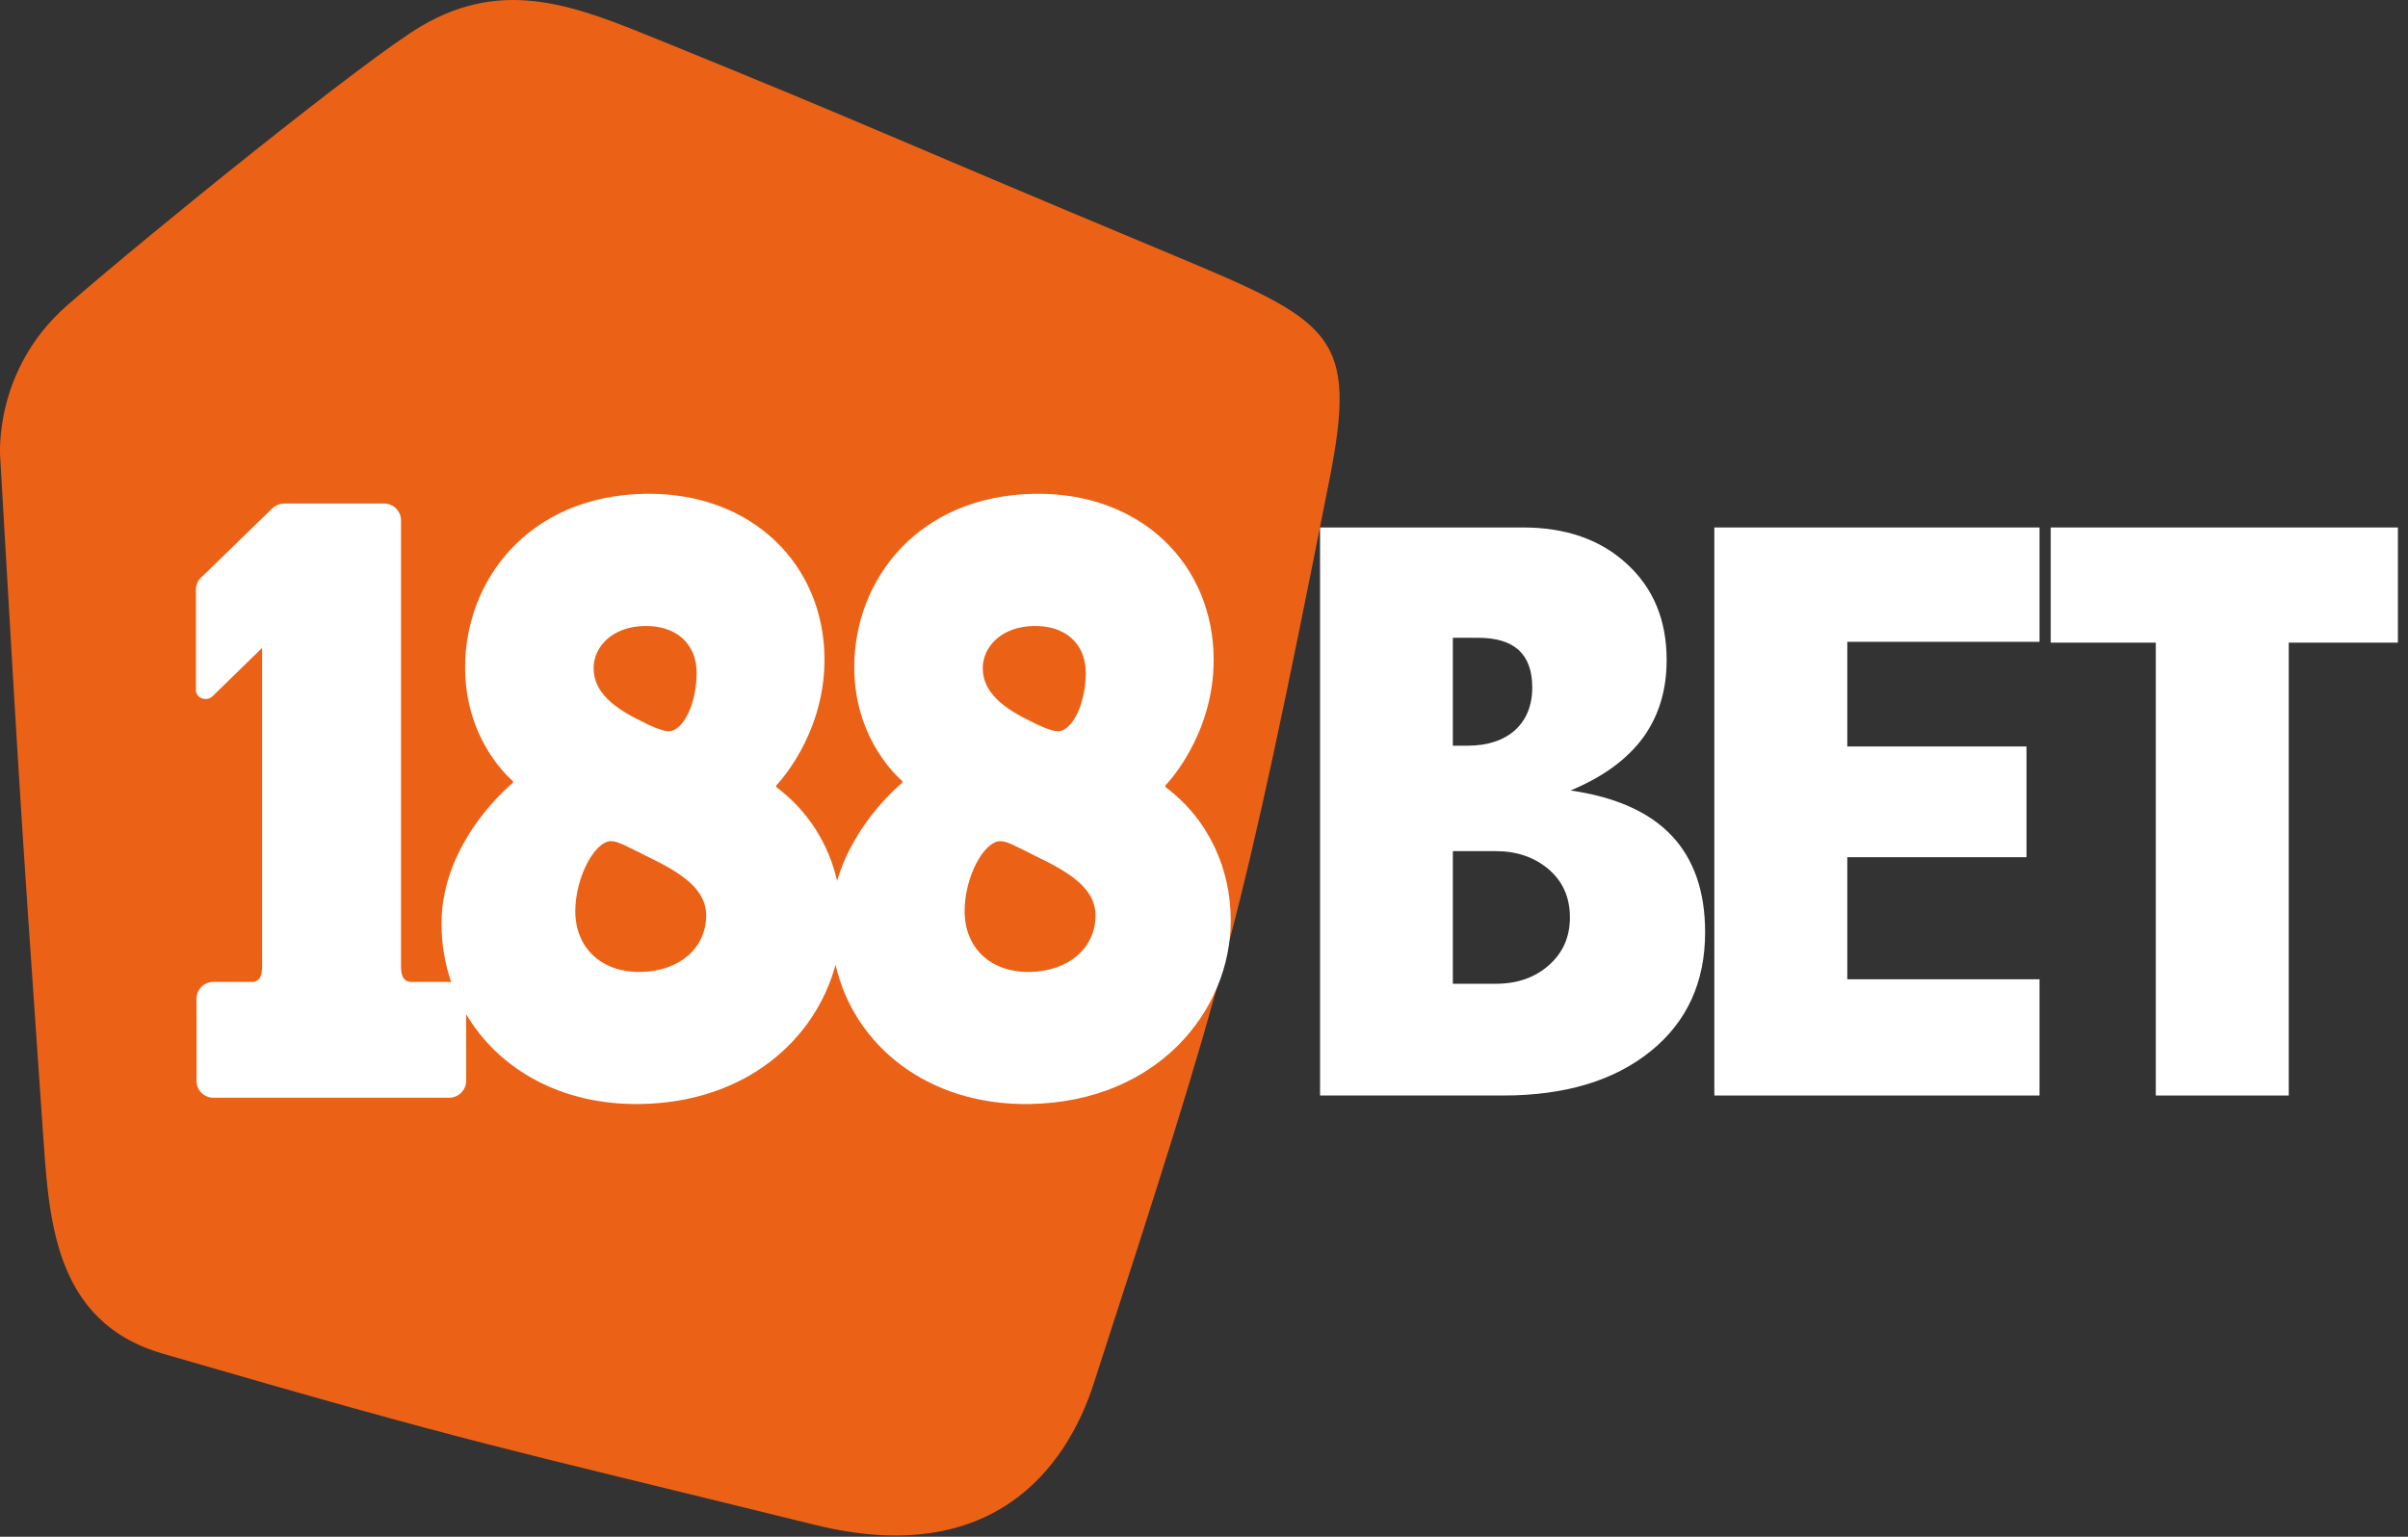
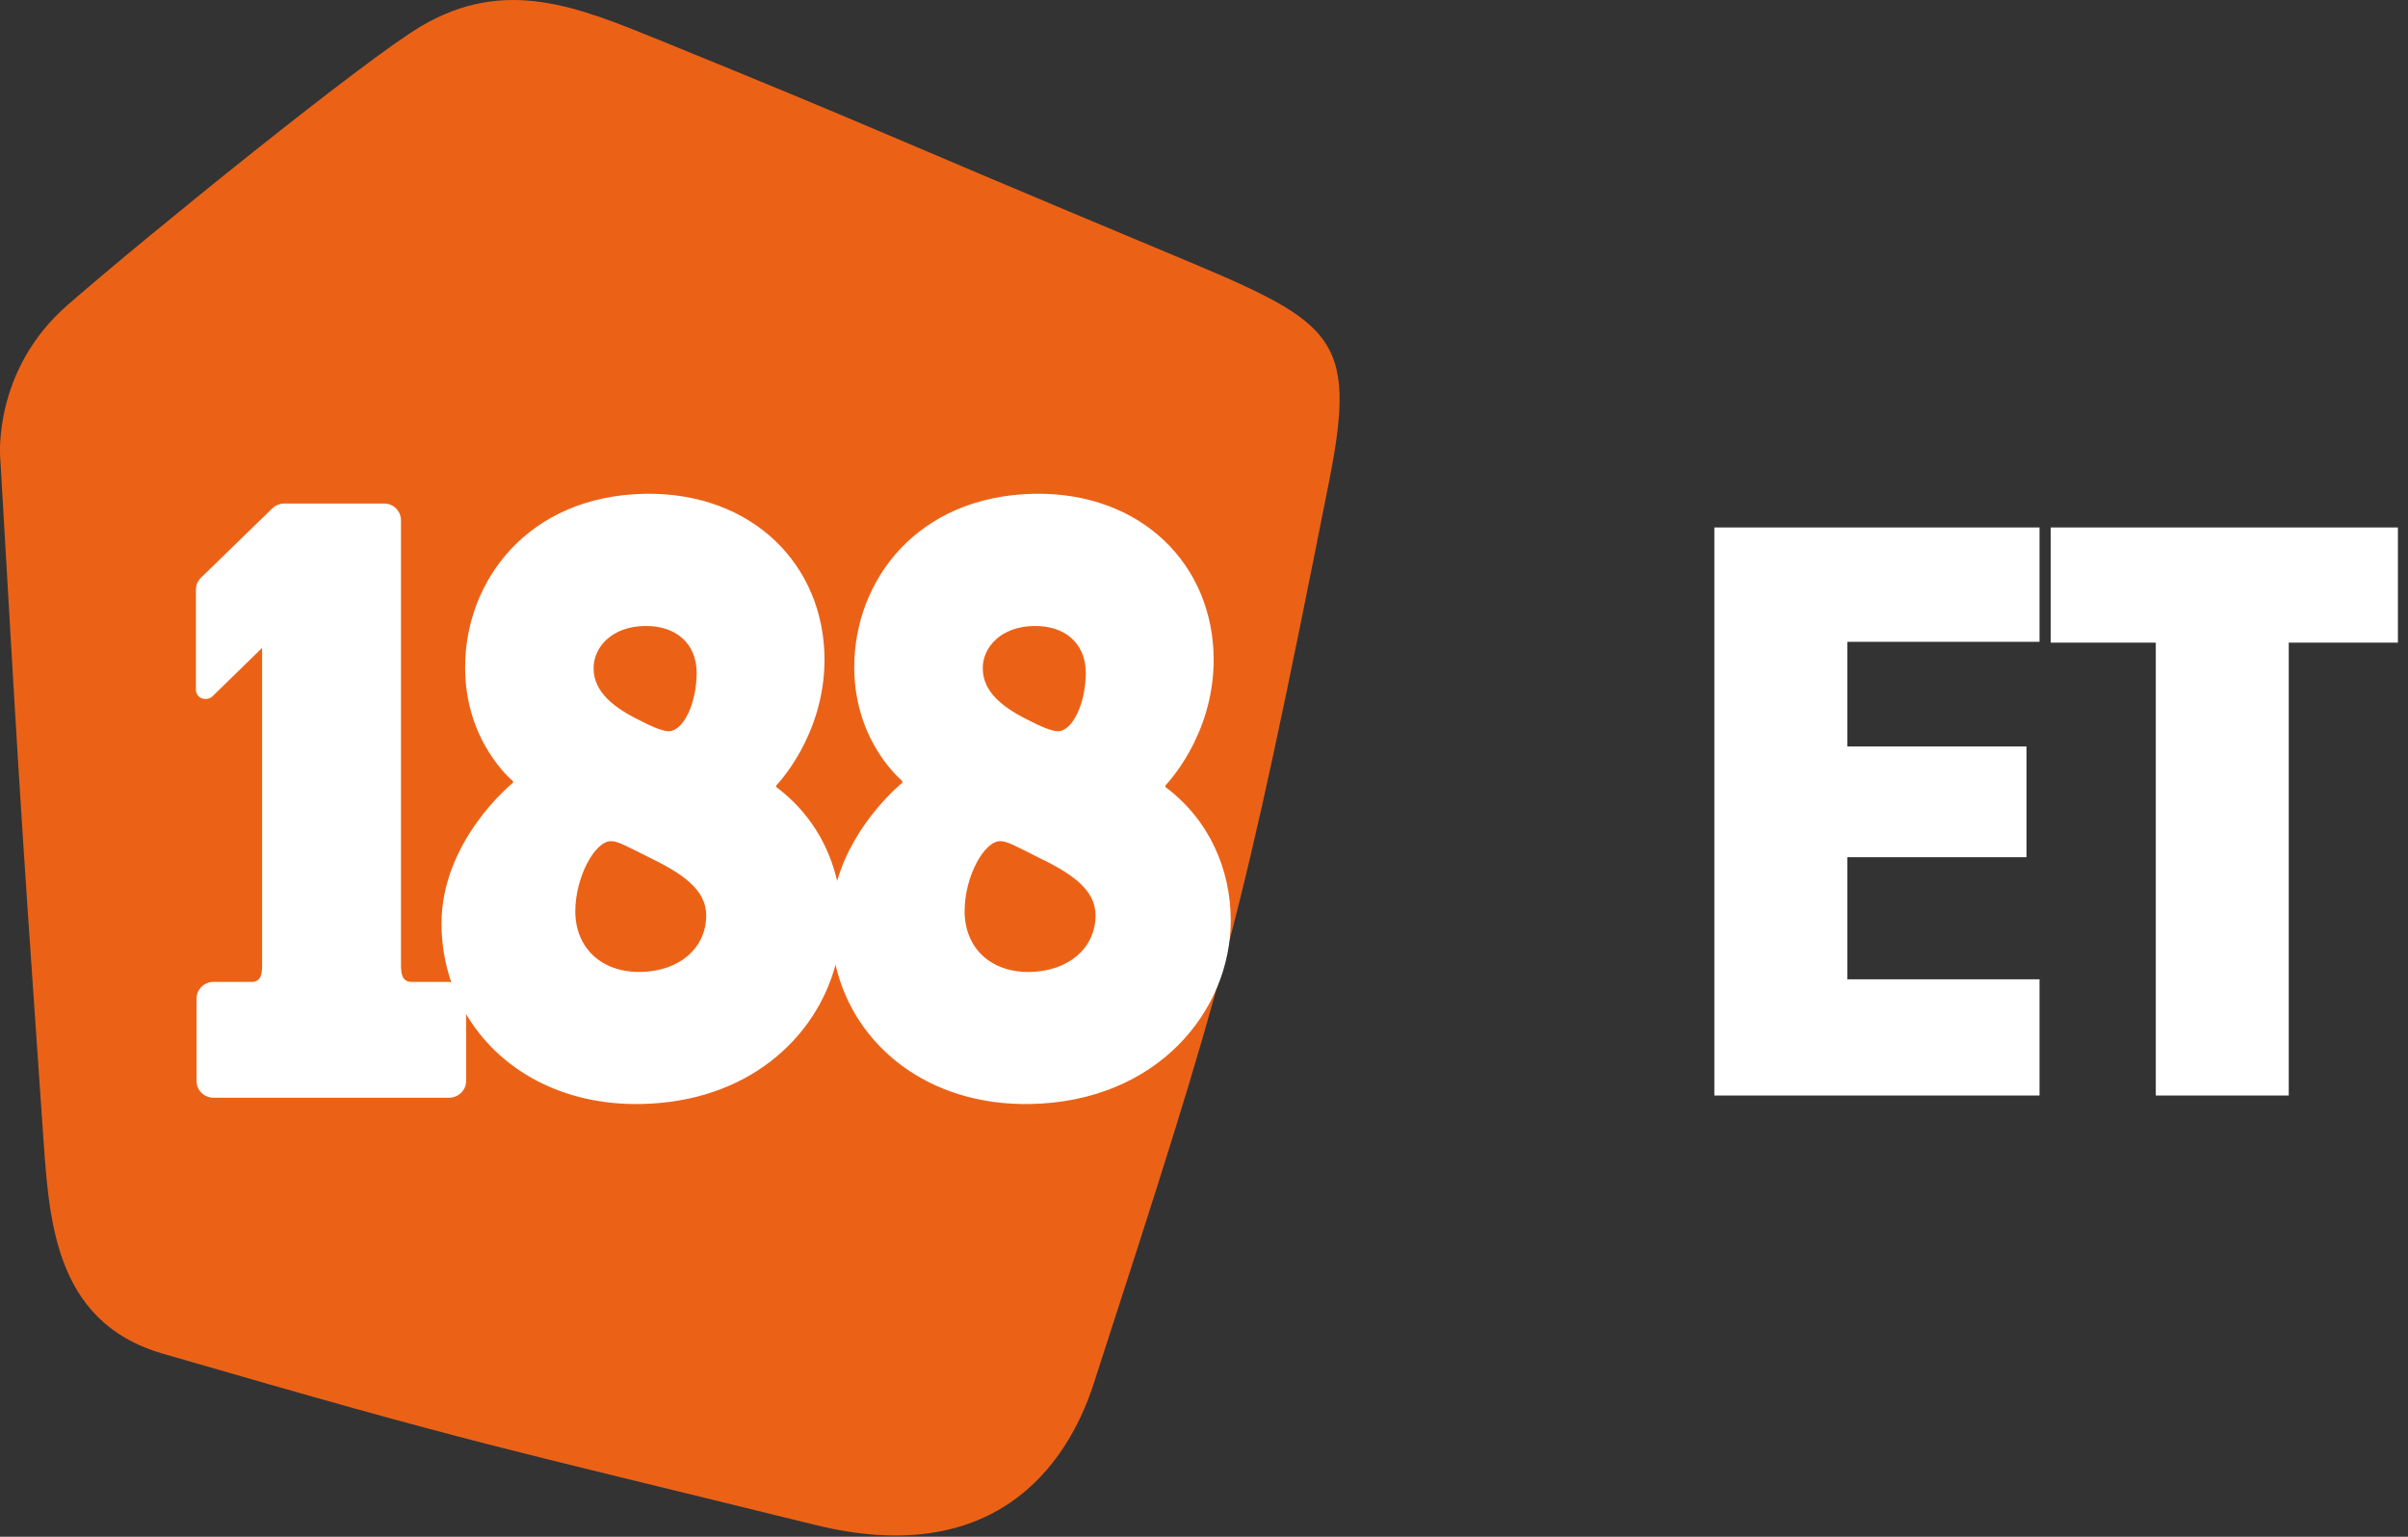
<svg xmlns="http://www.w3.org/2000/svg" width="94" height="60" viewBox="0 0 94 60" fill="none">
  <rect x="0" y="0" width="94" height="60" fill="#333333" stroke="none" />
  <path fill-rule="evenodd" clip-rule="evenodd" d="M0.009 17.877C0.009 17.877 -0.301 14.465 2.64 11.907C5.828 9.128 14.285 2.295 16.432 1.028C19.73 -0.92 22.544 0.268 25.764 1.574C34.595 5.169 33.665 4.892 45.604 9.88C52.01 12.564 53.036 12.992 51.883 18.796C48.417 36.287 47.837 38.163 42.694 54.023C41.621 57.341 38.72 61.245 31.805 59.534C19.15 56.414 18.768 56.454 6.353 52.851C2.005 51.584 1.909 47.443 1.663 44.015C0.677 29.865 0.677 29.279 0.009 17.877Z" fill="#EB6217" />
-   <path fill-rule="evenodd" clip-rule="evenodd" d="M59.448 20.594C61.117 20.594 62.469 21.061 63.502 22.011C64.543 22.961 65.06 24.212 65.06 25.772C65.06 26.952 64.75 27.965 64.13 28.813C63.502 29.66 62.564 30.341 61.308 30.863C63.065 31.117 64.384 31.703 65.259 32.629C66.125 33.548 66.562 34.807 66.562 36.398C66.562 38.346 65.855 39.898 64.432 41.046C63.009 42.194 61.094 42.772 58.677 42.772H51.531V20.594H59.448ZM56.714 29.114H57.294C58.073 29.114 58.685 28.908 59.138 28.512C59.583 28.108 59.814 27.546 59.814 26.841C59.814 26.192 59.639 25.709 59.289 25.384C58.932 25.059 58.407 24.901 57.692 24.901H56.714V29.114ZM56.714 33.231V38.409H58.391C59.226 38.409 59.909 38.172 60.458 37.689C61.006 37.206 61.284 36.588 61.284 35.82C61.284 35.036 61.006 34.411 60.45 33.936C59.893 33.468 59.21 33.231 58.391 33.231H56.714Z" fill="white" />
  <path d="M66.922 20.594H79.616V25.059H72.112V29.145H79.107V33.468H72.112V38.235H79.616V42.772H66.922V20.594ZM80.053 20.594H93.606V25.091H89.345V42.772H84.155V25.091H80.053V20.594Z" fill="white" />
  <path fill-rule="evenodd" clip-rule="evenodd" d="M48.044 35.938C48.044 39.454 45.191 43.017 40.207 43.104C36.264 43.175 33.347 40.855 32.616 37.664C31.852 40.531 29.182 43.033 25.009 43.104C21.924 43.16 19.468 41.75 18.197 39.596V42.201C18.197 42.566 17.894 42.859 17.529 42.859H8.332C7.966 42.859 7.672 42.566 7.672 42.201V38.995C7.672 38.63 7.966 38.337 8.332 38.337H9.818C10.184 38.337 10.232 38.044 10.232 37.68V25.296L8.284 27.197C8.038 27.403 7.648 27.252 7.648 26.935V23.024C7.648 22.81 7.752 22.62 7.903 22.501L10.621 19.857C10.751 19.73 10.925 19.659 11.106 19.659H14.993C15.359 19.659 15.653 19.952 15.653 20.316V37.68C15.653 38.044 15.709 38.337 16.074 38.337H17.529C17.561 38.337 17.592 38.353 17.616 38.353C17.37 37.633 17.235 36.865 17.235 36.057C17.235 32.803 20.025 30.562 20.025 30.562V30.498C20.025 30.498 18.149 28.978 18.157 26.049C18.157 22.668 20.621 19.366 25.168 19.279C29.364 19.207 32.186 22.058 32.186 25.764C32.178 28.765 30.302 30.665 30.302 30.665V30.728C31.574 31.678 32.353 32.985 32.679 34.394C33.355 32.058 35.223 30.562 35.223 30.562V30.491C35.223 30.491 33.347 28.978 33.347 26.049C33.347 22.66 35.811 19.366 40.366 19.279C44.563 19.207 47.377 22.058 47.377 25.764C47.377 28.765 45.493 30.665 45.493 30.665V30.728C47.225 32.019 48.044 33.975 48.044 35.938ZM23.172 26.088C23.172 27.023 23.967 27.648 25.08 28.178C25.311 28.305 25.843 28.551 26.105 28.551C26.694 28.535 27.195 27.434 27.195 26.27C27.195 25.114 26.368 24.418 25.168 24.441C23.904 24.457 23.172 25.249 23.172 26.088ZM27.568 35.74C27.568 34.711 26.598 34.085 25.311 33.46C24.428 33.024 24.11 32.834 23.84 32.842C23.228 32.85 22.465 34.22 22.457 35.574C22.457 36.991 23.459 37.973 25.017 37.949C26.543 37.918 27.568 36.999 27.568 35.74ZM38.363 26.088C38.363 27.023 39.157 27.648 40.27 28.178C40.509 28.305 41.033 28.551 41.304 28.551C41.884 28.535 42.385 27.434 42.385 26.27C42.385 25.114 41.566 24.418 40.358 24.441C39.102 24.457 38.363 25.249 38.363 26.088ZM42.766 35.74C42.766 34.711 41.796 34.085 40.501 33.46C39.626 33.024 39.3 32.834 39.038 32.842C38.418 32.85 37.655 34.22 37.655 35.574C37.655 36.991 38.649 37.973 40.207 37.949C41.733 37.918 42.766 36.999 42.766 35.74Z" fill="white" />
</svg>